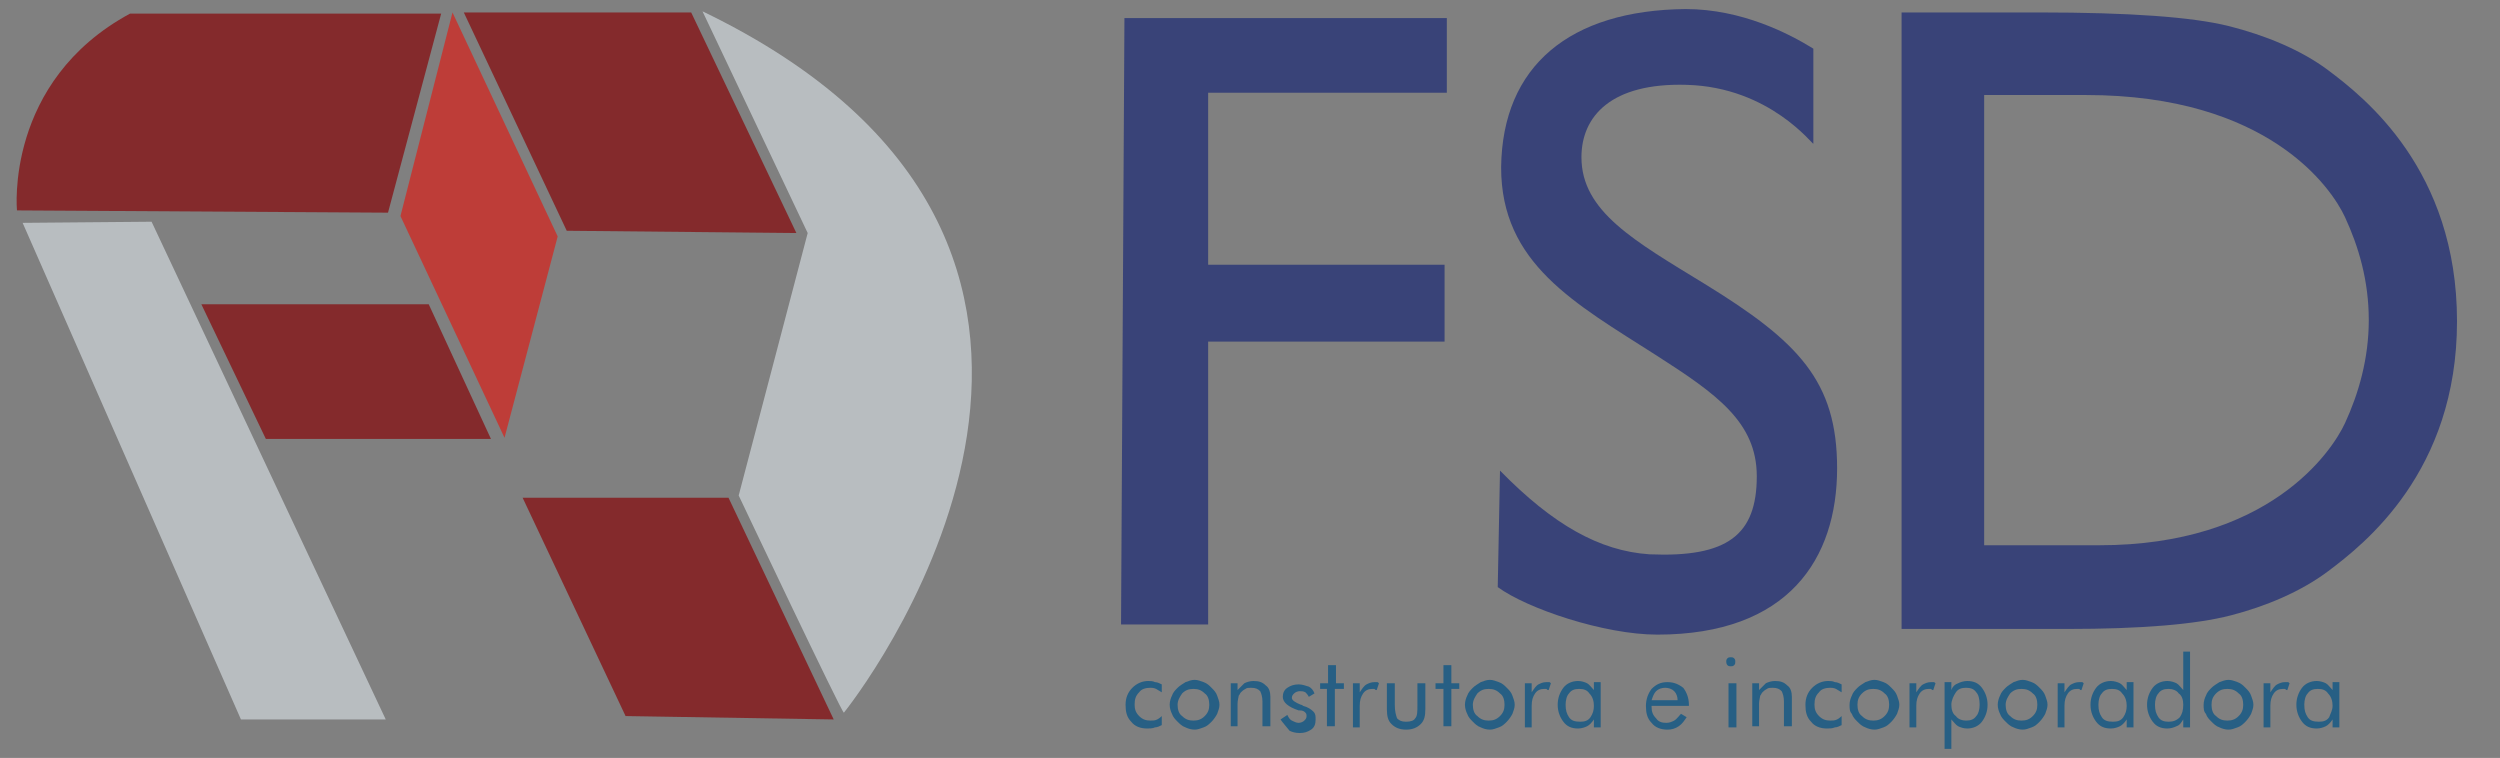
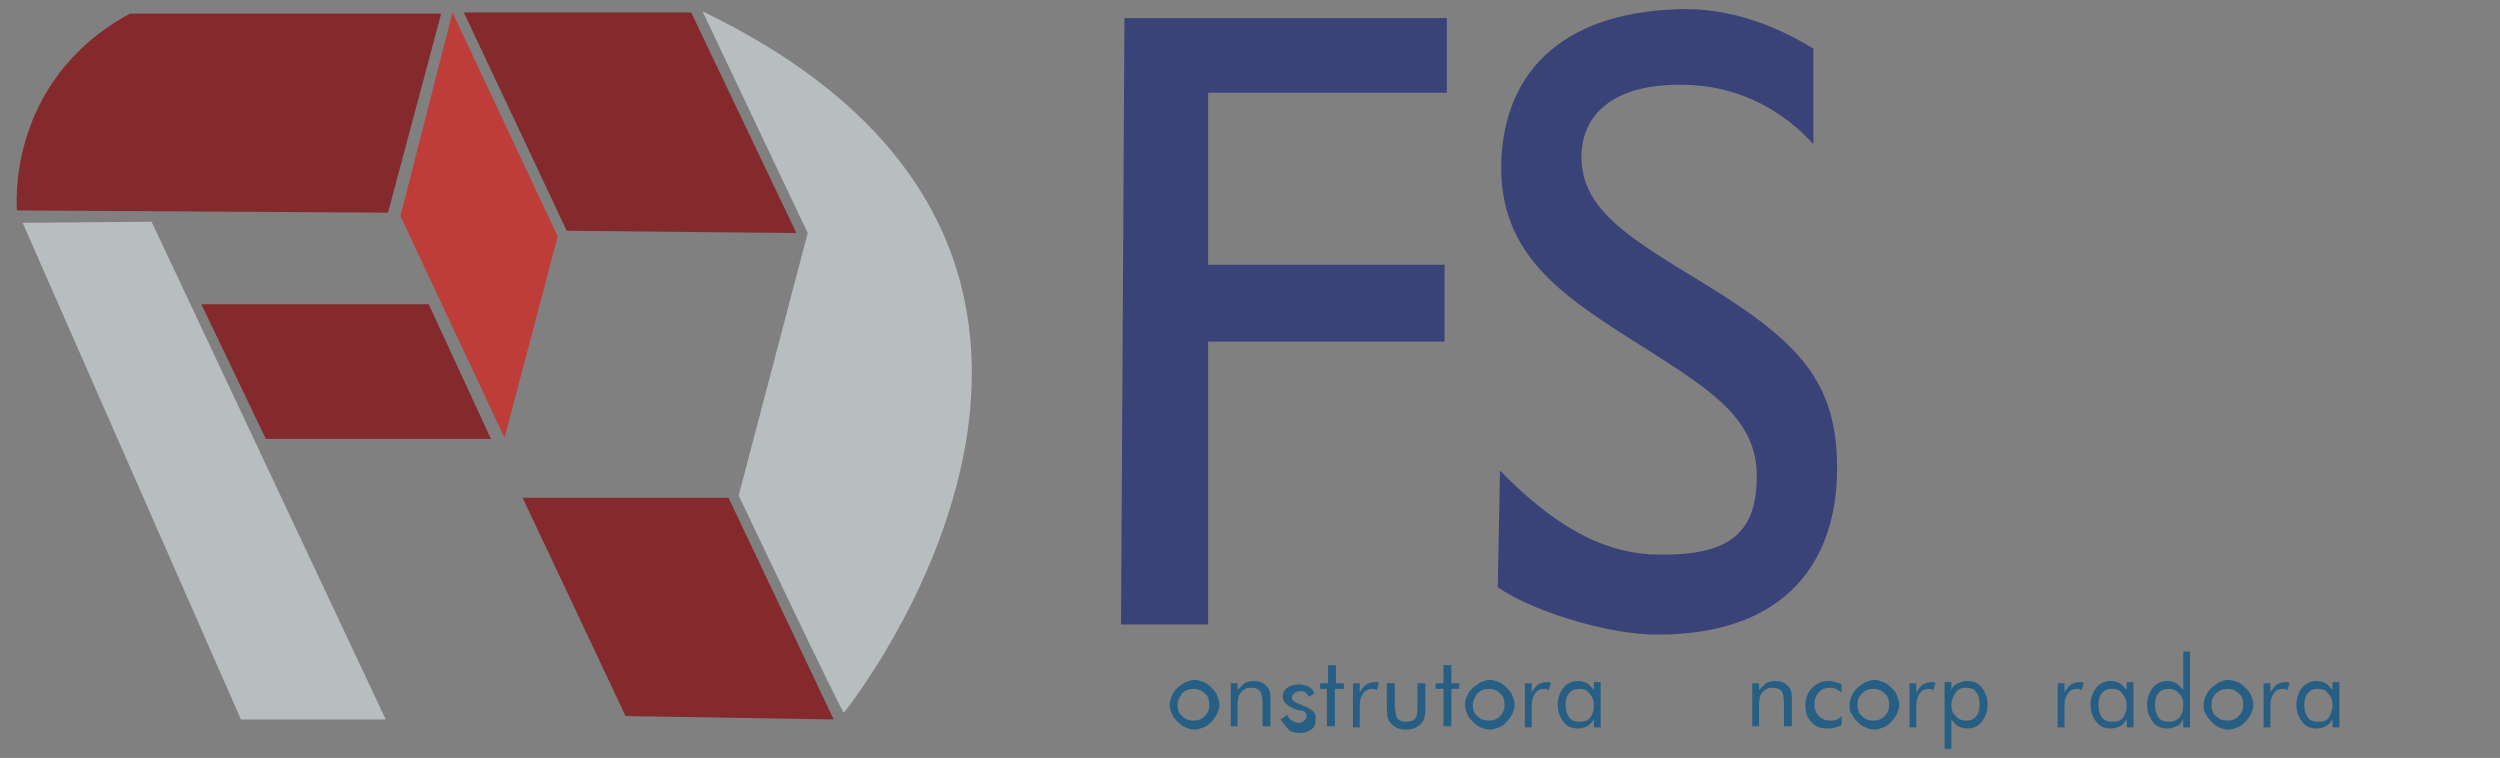
<svg xmlns="http://www.w3.org/2000/svg" version="1.1" id="Camada_1" x="0px" y="0px" viewBox="0 0 221 67" style="enable-background:new 0 0 221 67;" xml:space="preserve" width="221" height="67">
  <rect x="0" y="0" width="221" height="67" fill="#808080" stroke="none" />
  <style type="text/css">
	.st0{fill:#842A2C;}
	.st1{fill:#BE3D38;}
	.st2{fill:#B8BDC0;}
	.st3{fill:#FFFFFF;}
	.st4{fill:#394378;}
	.st5{fill:#275F84;}
</style>
  <g>
    <polygon class="st0" points="46.2,44 64.4,44 73.7,63.6 55.3,63.3  " />
    <polygon class="st0" points="41,1.1 61.1,1.1 70.4,20.6 50.1,20.4  " />
    <polygon class="st1" points="40,1.1 49.3,20.9 44.6,38.7 35.4,19.1  " />
    <polygon class="st0" points="17.8,26.9 37.9,26.9 43.4,38.8 23.5,38.8  " />
    <polygon class="st2" points="2,19.7 13.4,19.6 34.1,63.6 21.3,63.6  " />
    <path class="st0" d="M11.5,1.2H39l-4.7,17.6L1.5,18.6C1.5,18.6,0.4,7.2,11.5,1.2z" />
    <path class="st3" d="M65.1,44.1" />
    <path class="st2" d="M62.1,1l9.3,19.6l-6.1,23.2c0,0,9.2,19.4,9.3,19.2C77.4,59.5,105,21.7,62.1,1z" />
    <polygon class="st4" points="99.4,1.6 127.9,1.6 127.9,8.2 106.8,8.2 106.8,23.4 127.7,23.4 127.7,30.2 106.8,30.2 106.8,55.2    99.1,55.2  " />
    <g>
-       <path class="st4" d="M168.1,55.6V1.1h12.2c7.9,0,13.5,0.4,16.7,1.2c3.2,0.8,6.4,2.1,8.8,3.9c3.2,2.4,11.4,8.8,11.4,22.2    c0,13.3-8.2,19.7-11.4,22.1c-2.4,1.8-5.5,3.1-8.6,3.9c-3.1,0.8-7.9,1.2-14.5,1.2H168.1z M175.5,48.2h10.1    c14.9,0,20.5-8.2,21.7-10.8c1.2-2.6,2.1-5.7,2.1-9.1c0-3.5-0.9-6.5-2.1-9.1c-1.2-2.6-6.8-10.8-22.9-10.8h-9V48.2z" />
-     </g>
+       </g>
    <g>
      <path class="st4" d="M132.6,41.6c4.7,4.8,8.8,7.1,13.2,7.4c6.9,0.3,9.5-1.7,9.5-6.9c0-4.8-3.6-7.3-8.9-10.7    c-7.2-4.6-13.7-8.1-13.7-16.6c0.1-9,6.1-13.9,16.3-14c5,0,9.2,2.2,11.3,3.5l0,8.4c0,0.2-3.8-5-11.2-5.2c-6.7-0.2-9.3,2.8-9.3,6.4    c0,4.8,4.7,7.4,10.9,11.2c8.3,5.1,11.7,8.6,11.7,16.3c0,8-4.3,14.7-15.9,14.7c-4.7,0-11.5-2.3-14.1-4.2L132.6,41.6z" />
    </g>
    <g>
-       <path class="st5" d="M102.7,63.3v0.8c-0.2,0.1-0.4,0.2-0.6,0.2c-0.2,0.1-0.5,0.1-0.7,0.1c-0.6,0-1.1-0.2-1.4-0.6    c-0.4-0.4-0.5-0.9-0.5-1.5c0-0.6,0.2-1.1,0.6-1.5c0.4-0.4,0.9-0.6,1.4-0.6c0.2,0,0.4,0,0.6,0.1c0.2,0,0.4,0.1,0.6,0.2v0.7    c-0.2-0.1-0.3-0.2-0.5-0.3c-0.2-0.1-0.4-0.1-0.5-0.1c-0.4,0-0.8,0.1-1,0.4c-0.3,0.3-0.4,0.6-0.4,1.1c0,0.4,0.1,0.7,0.4,1    c0.3,0.3,0.6,0.4,1,0.4c0.2,0,0.4,0,0.6-0.1C102.3,63.6,102.5,63.5,102.7,63.3z" />
      <path class="st5" d="M103.4,62.3c0-0.3,0.1-0.6,0.2-0.8c0.1-0.3,0.3-0.5,0.5-0.7c0.2-0.2,0.4-0.3,0.7-0.5c0.3-0.1,0.5-0.2,0.8-0.2    c0.3,0,0.5,0.1,0.8,0.2c0.3,0.1,0.5,0.3,0.7,0.5c0.2,0.2,0.4,0.4,0.5,0.7c0.1,0.3,0.2,0.5,0.2,0.8c0,0.3-0.1,0.5-0.2,0.8    c-0.1,0.2-0.3,0.5-0.5,0.7c-0.2,0.2-0.4,0.4-0.7,0.5c-0.3,0.1-0.5,0.2-0.8,0.2c-0.3,0-0.6-0.1-0.8-0.2c-0.3-0.1-0.5-0.3-0.7-0.5    c-0.2-0.2-0.4-0.4-0.5-0.7C103.5,62.9,103.4,62.6,103.4,62.3z M104.1,62.3c0,0.4,0.1,0.8,0.4,1c0.3,0.3,0.6,0.4,1,0.4    c0.4,0,0.7-0.1,1-0.4c0.3-0.3,0.4-0.6,0.4-1c0-0.4-0.1-0.8-0.4-1c-0.3-0.3-0.6-0.4-1-0.4c-0.4,0-0.7,0.1-1,0.4    C104.3,61.6,104.1,61.9,104.1,62.3z" />
      <path class="st5" d="M108.8,64.3v-3.9h0.6V61c0.2-0.2,0.4-0.4,0.6-0.6c0.2-0.1,0.5-0.2,0.8-0.2c0.5,0,0.8,0.1,1.1,0.4    c0.3,0.2,0.4,0.6,0.4,1v2.6h-0.7V62c0-0.4-0.1-0.7-0.2-0.9c-0.2-0.2-0.4-0.3-0.8-0.3c-0.2,0-0.4,0-0.5,0.1    c-0.2,0.1-0.3,0.2-0.4,0.3c-0.1,0.1-0.1,0.2-0.2,0.3c0,0.1-0.1,0.4-0.1,0.7v2H108.8z" />
      <path class="st5" d="M113.2,63.6l0.6-0.4c0.1,0.2,0.2,0.4,0.4,0.5c0.2,0.1,0.4,0.2,0.6,0.2c0.2,0,0.4-0.1,0.5-0.2    c0.1-0.1,0.2-0.2,0.2-0.4c0-0.1,0-0.2-0.1-0.3s-0.2-0.2-0.5-0.2l-0.1,0c-0.9-0.3-1.4-0.7-1.4-1.2c0-0.3,0.1-0.6,0.4-0.8    c0.3-0.2,0.6-0.3,1-0.3c0.3,0,0.6,0.1,0.9,0.2c0.2,0.1,0.4,0.3,0.5,0.6l-0.5,0.3c-0.1-0.2-0.2-0.3-0.3-0.4    c-0.2-0.1-0.3-0.1-0.5-0.1c-0.2,0-0.4,0.1-0.5,0.2c-0.1,0.1-0.2,0.2-0.2,0.4c0,0.2,0.3,0.4,0.8,0.6c0.1,0,0.2,0.1,0.2,0.1    c0.4,0.1,0.7,0.3,0.9,0.5c0.2,0.2,0.2,0.4,0.2,0.7c0,0.4-0.1,0.7-0.4,0.9c-0.3,0.2-0.6,0.3-1,0.3c-0.4,0-0.7-0.1-0.9-0.2    C113.6,64.1,113.4,63.9,113.2,63.6z" />
      <path class="st5" d="M117.4,60.9h-0.7v-0.5h0.7v-1.6h0.7v1.6h0.7v0.5H118v3.3h-0.7V60.9z" />
      <path class="st5" d="M119.6,64.3v-3.9h0.6v0.8c0.2-0.3,0.4-0.6,0.6-0.7c0.2-0.1,0.4-0.2,0.7-0.2c0.1,0,0.2,0,0.2,0    c0.1,0,0.1,0,0.2,0.1l-0.2,0.6c-0.1,0-0.1,0-0.2-0.1c-0.1,0-0.1,0-0.2,0c-0.3,0-0.6,0.1-0.8,0.4c-0.2,0.3-0.3,0.6-0.3,1.1v1.9    H119.6z" />
      <path class="st5" d="M123.3,60.4v1.9c0,0.6,0.1,0.9,0.2,1.2c0.2,0.2,0.4,0.3,0.8,0.3s0.7-0.1,0.8-0.3c0.2-0.2,0.2-0.6,0.2-1.2    v-1.9h0.7v2.3c0,0.6-0.1,1-0.4,1.3c-0.3,0.3-0.7,0.5-1.3,0.5c-0.6,0-1-0.2-1.3-0.5c-0.3-0.3-0.4-0.7-0.4-1.3v-2.3H123.3z" />
      <path class="st5" d="M127.6,60.9h-0.7v-0.5h0.7v-1.6h0.7v1.6h0.7v0.5h-0.7v3.3h-0.7V60.9z" />
      <path class="st5" d="M129.5,62.3c0-0.3,0.1-0.6,0.2-0.8c0.1-0.3,0.3-0.5,0.5-0.7c0.2-0.2,0.4-0.3,0.7-0.5c0.3-0.1,0.5-0.2,0.8-0.2    c0.3,0,0.5,0.1,0.8,0.2c0.3,0.1,0.5,0.3,0.7,0.5c0.2,0.2,0.4,0.4,0.5,0.7c0.1,0.3,0.2,0.5,0.2,0.8c0,0.3-0.1,0.5-0.2,0.8    c-0.1,0.2-0.3,0.5-0.5,0.7c-0.2,0.2-0.4,0.4-0.7,0.5c-0.3,0.1-0.5,0.2-0.8,0.2c-0.3,0-0.6-0.1-0.8-0.2c-0.3-0.1-0.5-0.3-0.7-0.5    c-0.2-0.2-0.4-0.4-0.5-0.7C129.6,62.9,129.5,62.6,129.5,62.3z M130.2,62.3c0,0.4,0.1,0.8,0.4,1c0.3,0.3,0.6,0.4,1,0.4    c0.4,0,0.7-0.1,1-0.4s0.4-0.6,0.4-1c0-0.4-0.1-0.8-0.4-1c-0.3-0.3-0.6-0.4-1-0.4c-0.4,0-0.7,0.1-1,0.4    C130.4,61.6,130.2,61.9,130.2,62.3z" />
      <path class="st5" d="M134.8,64.3v-3.9h0.6v0.8c0.2-0.3,0.4-0.6,0.6-0.7c0.2-0.1,0.4-0.2,0.7-0.2c0.1,0,0.2,0,0.2,0    c0.1,0,0.1,0,0.2,0.1l-0.2,0.6c-0.1,0-0.1,0-0.2-0.1c-0.1,0-0.1,0-0.2,0c-0.3,0-0.6,0.1-0.8,0.4c-0.2,0.3-0.3,0.6-0.3,1.1v1.9    H134.8z" />
      <path class="st5" d="M141.5,60.4v3.9h-0.6v-0.7c-0.2,0.3-0.4,0.5-0.6,0.6c-0.2,0.1-0.5,0.2-0.8,0.2c-0.6,0-1-0.2-1.3-0.6    c-0.3-0.4-0.5-0.9-0.5-1.5c0-0.6,0.2-1.1,0.5-1.5c0.3-0.4,0.8-0.6,1.3-0.6c0.3,0,0.6,0.1,0.8,0.2c0.2,0.1,0.4,0.4,0.6,0.6v-0.7    H141.5z M140.9,62.4c0-0.4-0.1-0.8-0.4-1.1c-0.2-0.3-0.5-0.4-0.9-0.4c-0.4,0-0.7,0.1-0.9,0.4c-0.2,0.2-0.3,0.6-0.3,1    c0,0.5,0.1,0.8,0.3,1.1c0.2,0.3,0.5,0.4,1,0.4c0.4,0,0.7-0.1,0.9-0.4C140.8,63.1,140.9,62.8,140.9,62.4z" />
-       <path class="st5" d="M149,62.4H146v0.1c0,0.4,0.1,0.7,0.4,1c0.2,0.3,0.5,0.4,0.9,0.4c0.3,0,0.5-0.1,0.7-0.2    c0.2-0.1,0.4-0.4,0.6-0.6l0.5,0.3c-0.2,0.3-0.4,0.6-0.7,0.8c-0.3,0.2-0.6,0.3-1,0.3c-0.6,0-1.1-0.2-1.4-0.6    c-0.4-0.4-0.5-0.9-0.5-1.5c0-0.6,0.2-1.1,0.5-1.5c0.4-0.4,0.8-0.6,1.4-0.6c0.6,0,1,0.2,1.4,0.5c0.3,0.4,0.5,0.9,0.5,1.5V62.4z     M148.3,61.9c0-0.3-0.1-0.6-0.3-0.8c-0.2-0.2-0.5-0.3-0.8-0.3c-0.3,0-0.6,0.1-0.8,0.3c-0.2,0.2-0.3,0.5-0.4,0.8H148.3z" />
-       <path class="st5" d="M152.6,58.5c0-0.1,0-0.2,0.1-0.3c0.1-0.1,0.2-0.1,0.3-0.1c0.1,0,0.2,0,0.3,0.1c0.1,0.1,0.1,0.2,0.1,0.3    c0,0.1,0,0.2-0.1,0.3c-0.1,0.1-0.2,0.1-0.3,0.1c-0.1,0-0.2,0-0.3-0.1C152.7,58.8,152.6,58.7,152.6,58.5z M152.8,64.3v-3.9h0.7v3.9    H152.8z" />
      <path class="st5" d="M154.9,64.3v-3.9h0.6V61c0.2-0.2,0.4-0.4,0.6-0.6c0.2-0.1,0.5-0.2,0.8-0.2c0.5,0,0.8,0.1,1.1,0.4    c0.3,0.2,0.4,0.6,0.4,1v2.6h-0.7V62c0-0.4-0.1-0.7-0.2-0.9c-0.2-0.2-0.4-0.3-0.8-0.3c-0.2,0-0.4,0-0.5,0.1    c-0.2,0.1-0.3,0.2-0.4,0.3c-0.1,0.1-0.1,0.2-0.2,0.3c0,0.1-0.1,0.4-0.1,0.7v2H154.9z" />
      <path class="st5" d="M162.8,63.3v0.8c-0.2,0.1-0.4,0.2-0.6,0.2c-0.2,0.1-0.5,0.1-0.7,0.1c-0.6,0-1.1-0.2-1.4-0.6    c-0.4-0.4-0.5-0.9-0.5-1.5c0-0.6,0.2-1.1,0.6-1.5c0.4-0.4,0.9-0.6,1.4-0.6c0.2,0,0.4,0,0.6,0.1c0.2,0,0.4,0.1,0.6,0.2v0.7    c-0.2-0.1-0.3-0.2-0.5-0.3c-0.2-0.1-0.4-0.1-0.5-0.1c-0.4,0-0.8,0.1-1,0.4c-0.3,0.3-0.4,0.6-0.4,1.1c0,0.4,0.1,0.7,0.4,1    c0.3,0.3,0.6,0.4,1,0.4c0.2,0,0.4,0,0.6-0.1C162.4,63.6,162.6,63.5,162.8,63.3z" />
      <path class="st5" d="M163.5,62.3c0-0.3,0.1-0.6,0.2-0.8c0.1-0.3,0.3-0.5,0.5-0.7c0.2-0.2,0.4-0.3,0.7-0.5c0.3-0.1,0.5-0.2,0.8-0.2    c0.3,0,0.5,0.1,0.8,0.2c0.3,0.1,0.5,0.3,0.7,0.5c0.2,0.2,0.4,0.4,0.5,0.7c0.1,0.3,0.2,0.5,0.2,0.8c0,0.3-0.1,0.5-0.2,0.8    c-0.1,0.2-0.3,0.5-0.5,0.7c-0.2,0.2-0.4,0.4-0.7,0.5c-0.3,0.1-0.5,0.2-0.8,0.2c-0.3,0-0.6-0.1-0.8-0.2c-0.3-0.1-0.5-0.3-0.7-0.5    c-0.2-0.2-0.4-0.4-0.5-0.7C163.5,62.9,163.5,62.6,163.5,62.3z M164.2,62.3c0,0.4,0.1,0.8,0.4,1c0.3,0.3,0.6,0.4,1,0.4    c0.4,0,0.7-0.1,1-0.4c0.3-0.3,0.4-0.6,0.4-1c0-0.4-0.1-0.8-0.4-1c-0.3-0.3-0.6-0.4-1-0.4c-0.4,0-0.7,0.1-1,0.4    C164.3,61.6,164.2,61.9,164.2,62.3z" />
      <path class="st5" d="M168.8,64.3v-3.9h0.6v0.8c0.2-0.3,0.4-0.6,0.6-0.7c0.2-0.1,0.4-0.2,0.7-0.2c0.1,0,0.2,0,0.2,0    c0.1,0,0.1,0,0.2,0.1l-0.2,0.6c-0.1,0-0.1,0-0.2-0.1c-0.1,0-0.1,0-0.2,0c-0.3,0-0.6,0.1-0.8,0.4c-0.2,0.3-0.3,0.6-0.3,1.1v1.9    H168.8z" />
      <path class="st5" d="M171.9,66.1v-5.8h0.6v0.7c0.1-0.3,0.3-0.5,0.6-0.6c0.2-0.1,0.5-0.2,0.8-0.2c0.6,0,1,0.2,1.3,0.6    c0.3,0.4,0.5,0.9,0.5,1.5c0,0.6-0.2,1.1-0.5,1.5c-0.3,0.4-0.8,0.6-1.3,0.6c-0.3,0-0.6-0.1-0.8-0.2c-0.2-0.1-0.4-0.4-0.6-0.6v2.6    H171.9z M172.5,62.3c0,0.4,0.1,0.8,0.4,1c0.2,0.3,0.6,0.4,0.9,0.4c0.4,0,0.7-0.1,0.9-0.4c0.2-0.2,0.3-0.6,0.3-1    c0-0.5-0.1-0.9-0.3-1.1c-0.2-0.3-0.5-0.4-0.9-0.4c-0.4,0-0.7,0.1-0.9,0.4C172.7,61.5,172.5,61.9,172.5,62.3z" />
-       <path class="st5" d="M176.6,62.3c0-0.3,0.1-0.6,0.2-0.8c0.1-0.3,0.3-0.5,0.5-0.7c0.2-0.2,0.4-0.3,0.7-0.5c0.3-0.1,0.5-0.2,0.8-0.2    c0.3,0,0.5,0.1,0.8,0.2c0.3,0.1,0.5,0.3,0.7,0.5c0.2,0.2,0.4,0.4,0.5,0.7c0.1,0.3,0.2,0.5,0.2,0.8c0,0.3-0.1,0.5-0.2,0.8    c-0.1,0.2-0.3,0.5-0.5,0.7c-0.2,0.2-0.4,0.4-0.7,0.5c-0.3,0.1-0.5,0.2-0.8,0.2c-0.3,0-0.6-0.1-0.8-0.2c-0.3-0.1-0.5-0.3-0.7-0.5    c-0.2-0.2-0.4-0.4-0.5-0.7C176.7,62.9,176.6,62.6,176.6,62.3z M177.3,62.3c0,0.4,0.1,0.8,0.4,1c0.3,0.3,0.6,0.4,1,0.4    c0.4,0,0.7-0.1,1-0.4s0.4-0.6,0.4-1c0-0.4-0.1-0.8-0.4-1c-0.3-0.3-0.6-0.4-1-0.4c-0.4,0-0.7,0.1-1,0.4    C177.5,61.6,177.3,61.9,177.3,62.3z" />
      <path class="st5" d="M181.9,64.3v-3.9h0.6v0.8c0.2-0.3,0.4-0.6,0.6-0.7c0.2-0.1,0.4-0.2,0.7-0.2c0.1,0,0.2,0,0.2,0    c0.1,0,0.1,0,0.2,0.1l-0.2,0.6c-0.1,0-0.1,0-0.2-0.1c-0.1,0-0.1,0-0.2,0c-0.3,0-0.6,0.1-0.8,0.4c-0.2,0.3-0.3,0.6-0.3,1.1v1.9    H181.9z" />
      <path class="st5" d="M188.6,60.4v3.9H188v-0.7c-0.2,0.3-0.4,0.5-0.6,0.6c-0.2,0.1-0.5,0.2-0.8,0.2c-0.6,0-1-0.2-1.3-0.6    s-0.5-0.9-0.5-1.5c0-0.6,0.2-1.1,0.5-1.5c0.3-0.4,0.8-0.6,1.3-0.6c0.3,0,0.6,0.1,0.8,0.2c0.2,0.1,0.4,0.4,0.6,0.6v-0.7H188.6z     M188,62.4c0-0.4-0.1-0.8-0.4-1.1c-0.2-0.3-0.5-0.4-0.9-0.4c-0.4,0-0.7,0.1-0.9,0.4c-0.2,0.2-0.3,0.6-0.3,1c0,0.5,0.1,0.8,0.3,1.1    c0.2,0.3,0.5,0.4,1,0.4c0.4,0,0.7-0.1,0.9-0.4C187.9,63.1,188,62.8,188,62.4z" />
      <path class="st5" d="M193.6,57.7v6.6H193v-0.7c-0.2,0.3-0.3,0.5-0.6,0.6c-0.2,0.1-0.5,0.2-0.8,0.2c-0.6,0-1-0.2-1.3-0.6    s-0.5-0.9-0.5-1.5c0-0.6,0.2-1.1,0.5-1.5c0.3-0.4,0.8-0.6,1.3-0.6c0.3,0,0.6,0.1,0.8,0.2c0.2,0.1,0.4,0.4,0.6,0.6v-3.4H193.6z     M193,62.3c0-0.4-0.1-0.8-0.4-1c-0.2-0.3-0.6-0.4-0.9-0.4c-0.4,0-0.7,0.1-0.9,0.4c-0.2,0.2-0.3,0.6-0.3,1c0,0.5,0.1,0.8,0.3,1.1    c0.2,0.3,0.5,0.4,0.9,0.4c0.4,0,0.7-0.1,1-0.4C192.9,63.1,193,62.8,193,62.3z" />
      <path class="st5" d="M194.8,62.3c0-0.3,0.1-0.6,0.2-0.8c0.1-0.3,0.3-0.5,0.5-0.7c0.2-0.2,0.4-0.3,0.7-0.5c0.3-0.1,0.5-0.2,0.8-0.2    c0.3,0,0.5,0.1,0.8,0.2c0.3,0.1,0.5,0.3,0.7,0.5c0.2,0.2,0.4,0.4,0.5,0.7c0.1,0.3,0.2,0.5,0.2,0.8c0,0.3-0.1,0.5-0.2,0.8    c-0.1,0.2-0.3,0.5-0.5,0.7c-0.2,0.2-0.4,0.4-0.7,0.5c-0.3,0.1-0.5,0.2-0.8,0.2c-0.3,0-0.6-0.1-0.8-0.2c-0.3-0.1-0.5-0.3-0.7-0.5    c-0.2-0.2-0.4-0.4-0.5-0.7C194.8,62.9,194.8,62.6,194.8,62.3z M195.5,62.3c0,0.4,0.1,0.8,0.4,1c0.3,0.3,0.6,0.4,1,0.4    c0.4,0,0.7-0.1,1-0.4c0.3-0.3,0.4-0.6,0.4-1c0-0.4-0.1-0.8-0.4-1c-0.3-0.3-0.6-0.4-1-0.4c-0.4,0-0.7,0.1-1,0.4    C195.6,61.6,195.5,61.9,195.5,62.3z" />
      <path class="st5" d="M200.1,64.3v-3.9h0.6v0.8c0.2-0.3,0.4-0.6,0.6-0.7c0.2-0.1,0.4-0.2,0.7-0.2c0.1,0,0.2,0,0.2,0    c0.1,0,0.1,0,0.2,0.1l-0.2,0.6c-0.1,0-0.1,0-0.2-0.1c-0.1,0-0.1,0-0.2,0c-0.3,0-0.6,0.1-0.8,0.4c-0.2,0.3-0.3,0.6-0.3,1.1v1.9    H200.1z" />
      <path class="st5" d="M206.8,60.4v3.9h-0.6v-0.7c-0.2,0.3-0.4,0.5-0.6,0.6c-0.2,0.1-0.5,0.2-0.8,0.2c-0.6,0-1-0.2-1.3-0.6    s-0.5-0.9-0.5-1.5c0-0.6,0.2-1.1,0.5-1.5c0.3-0.4,0.8-0.6,1.3-0.6c0.3,0,0.6,0.1,0.8,0.2s0.4,0.4,0.6,0.6v-0.7H206.8z M206.2,62.4    c0-0.4-0.1-0.8-0.4-1.1c-0.2-0.3-0.5-0.4-0.9-0.4c-0.4,0-0.7,0.1-0.9,0.4c-0.2,0.2-0.3,0.6-0.3,1c0,0.5,0.1,0.8,0.3,1.1    c0.2,0.3,0.5,0.4,1,0.4c0.4,0,0.7-0.1,0.9-0.4C206,63.1,206.2,62.8,206.2,62.4z" />
    </g>
  </g>
</svg>